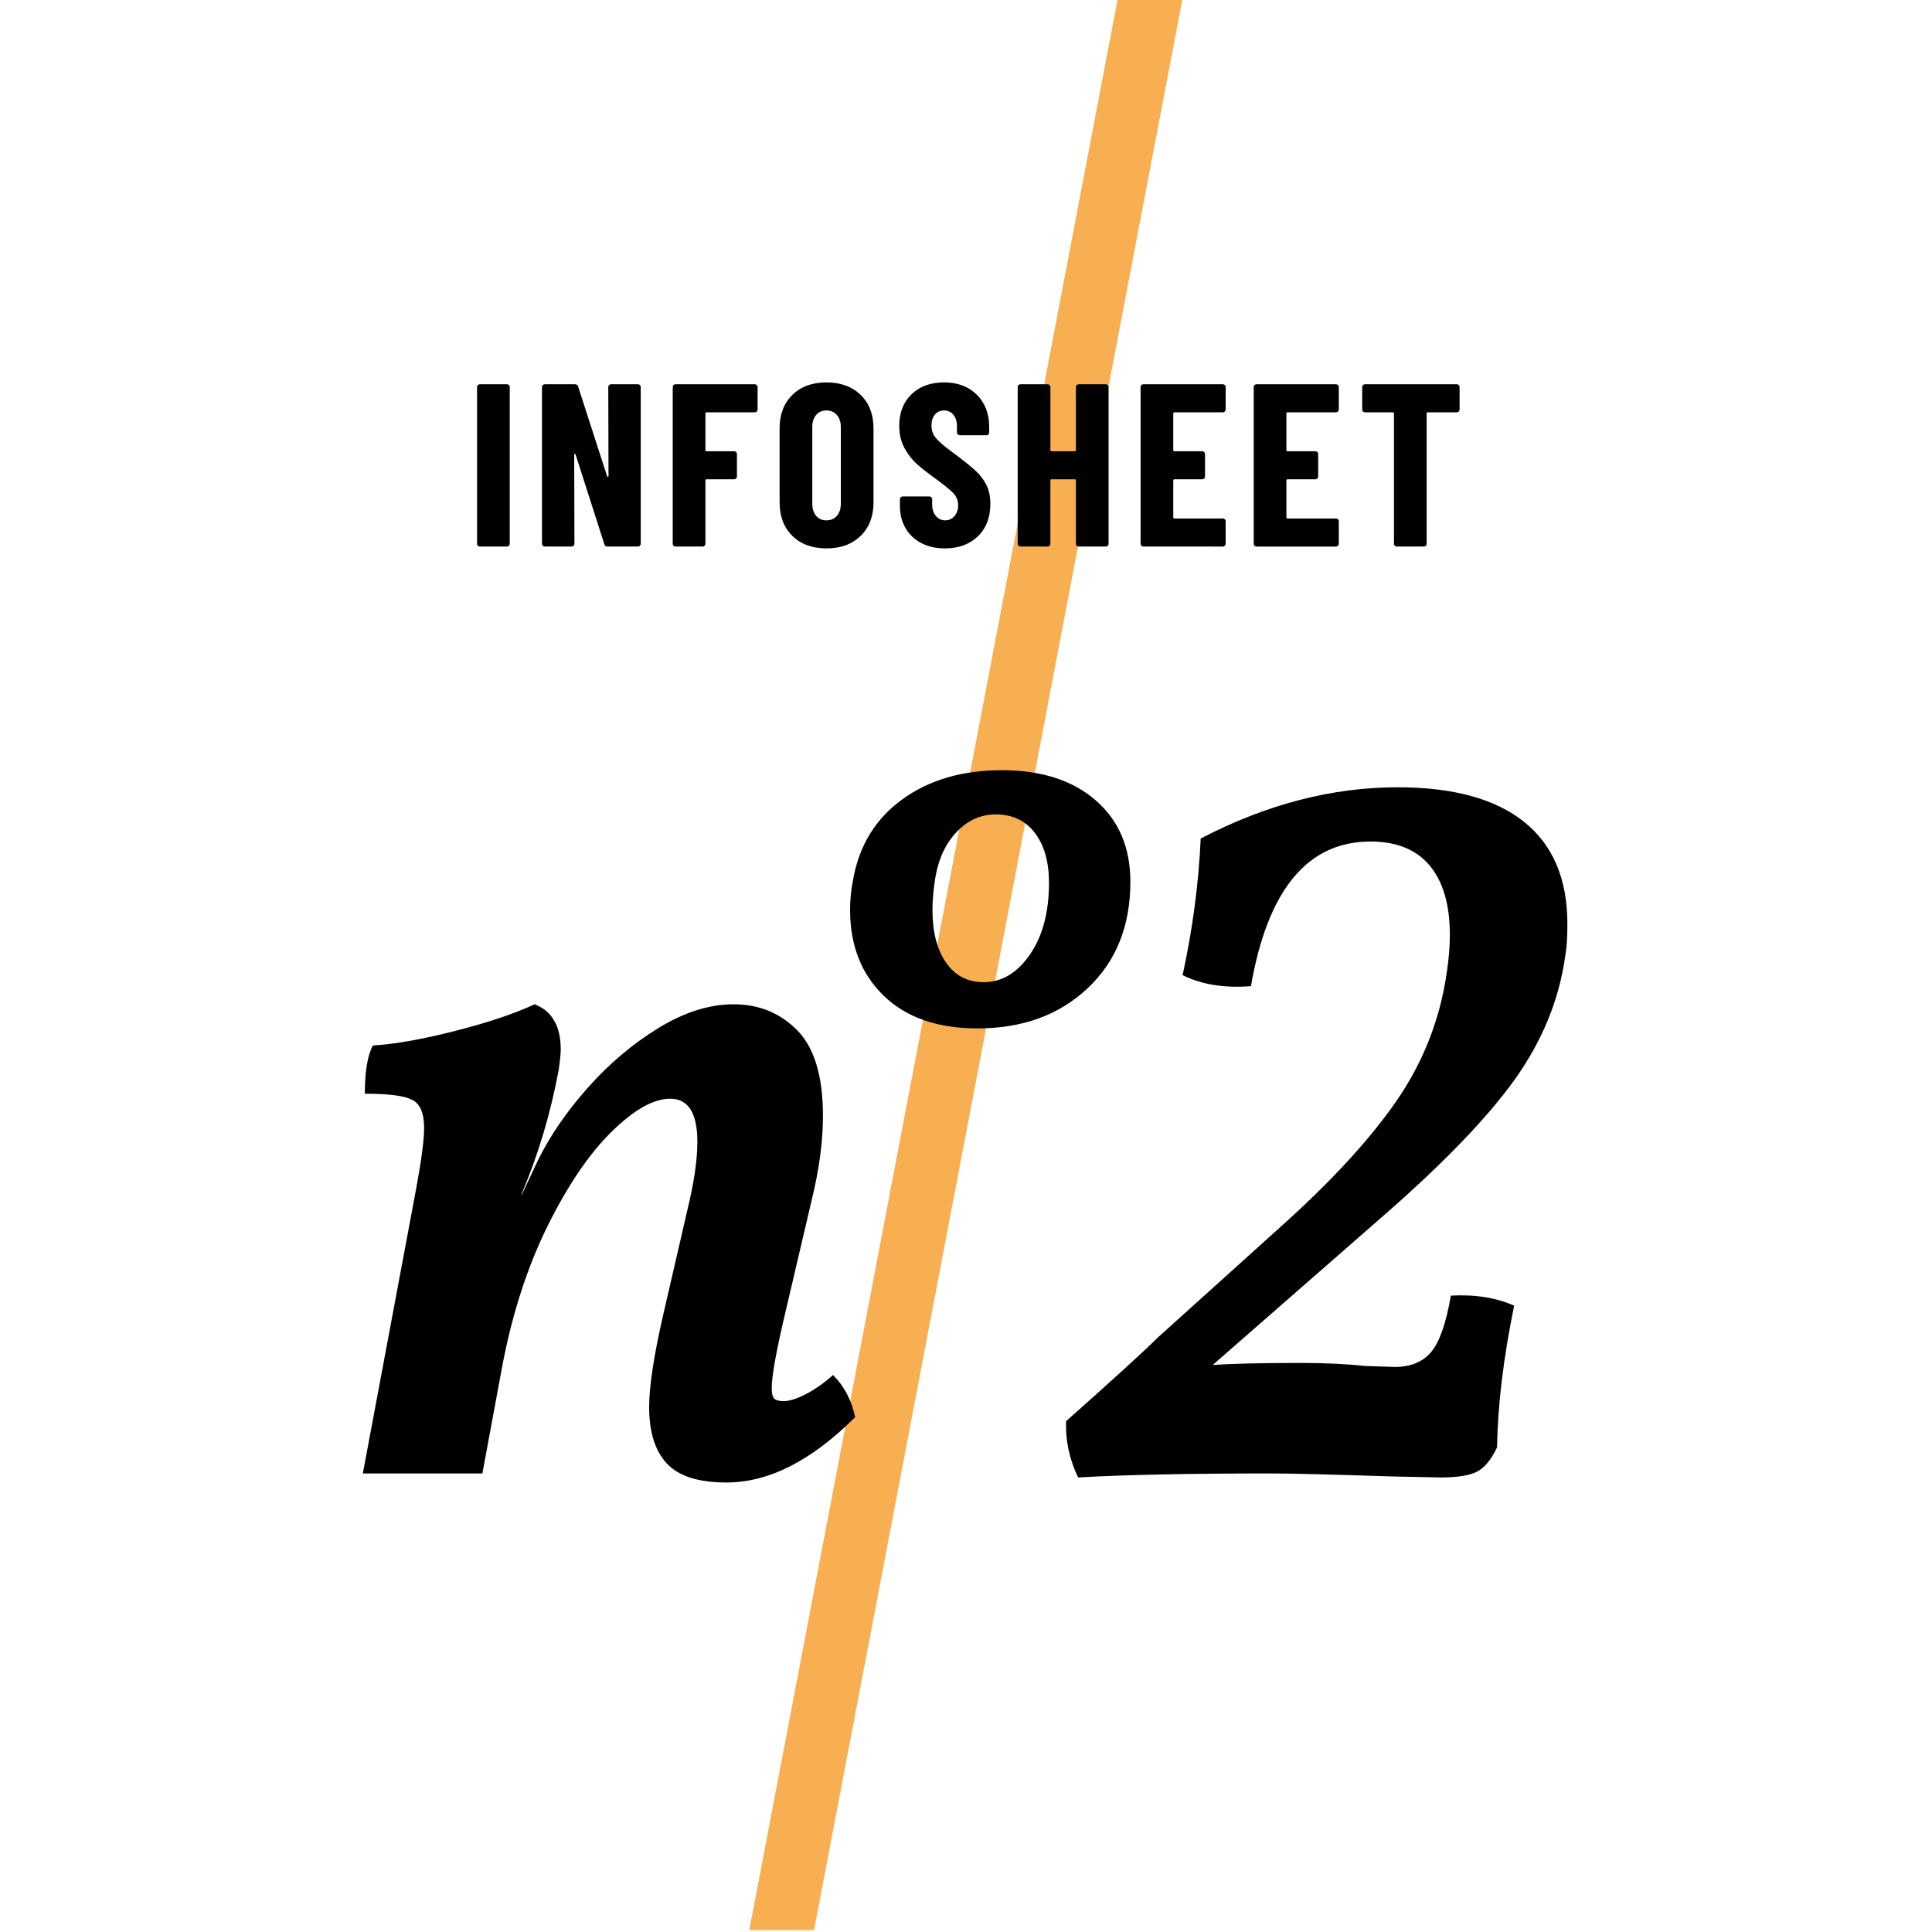
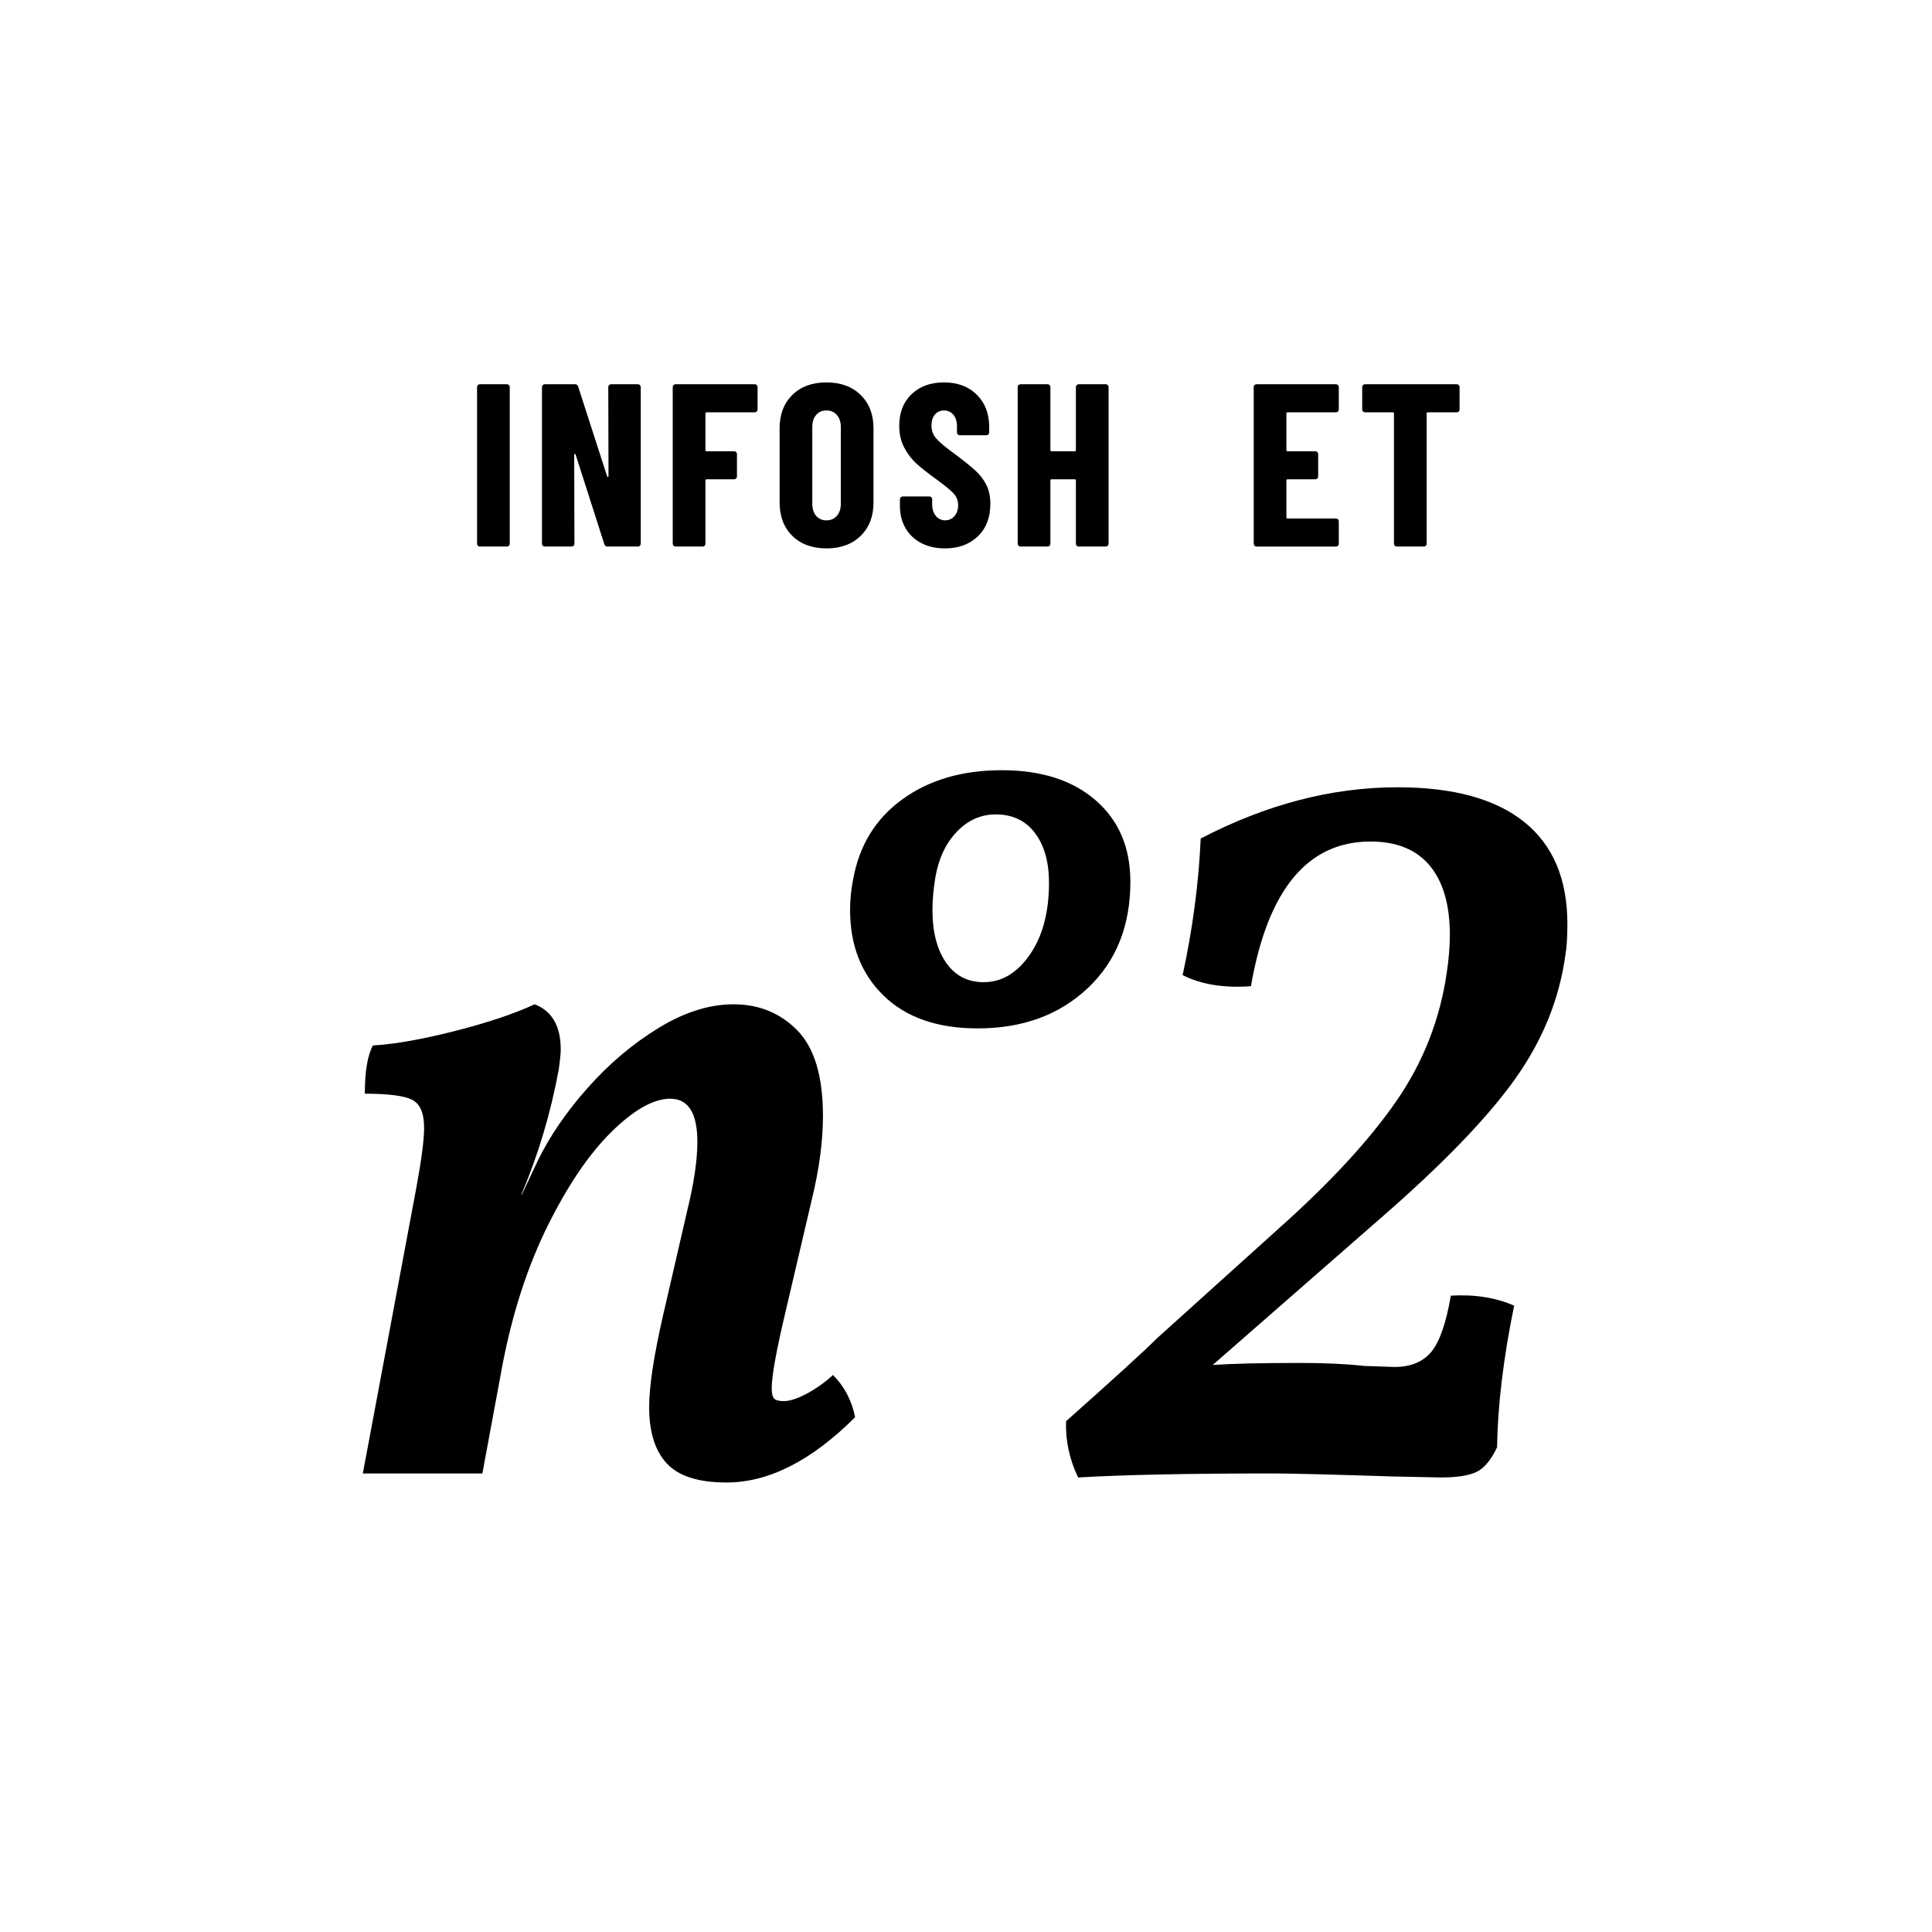
<svg xmlns="http://www.w3.org/2000/svg" version="1.1" id="Layer_1" x="0px" y="0px" width="500px" height="500px" viewBox="0 0 500 500" enable-background="new 0 0 500 500" xml:space="preserve">
-   <polygon fill="#F7AF51" points="210.674,499.493 193.919,499.493 289.323,-0.603 306.082,-0.603 " />
  <g>
    <path d="M221.3,366.769c-11.269,11.269-22.36,16.899-33.28,16.899c-7.28,0-12.439-1.649-15.47-4.939   c-3.035-3.291-4.55-8.146-4.55-14.561c0-5.37,1.21-13.345,3.64-23.92l6.24-27.04c1.731-7.105,2.6-13,2.6-17.68   c0-7.451-2.34-11.181-7.02-11.181c-4.334,0-9.405,2.86-15.21,8.58c-5.81,5.721-11.31,13.825-16.51,24.311   c-5.2,10.489-9.1,22.49-11.7,36.01l-5.2,28.08H93.9l13.78-73.58c1.385-7.45,2.08-12.74,2.08-15.86c0-3.811-1.04-6.239-3.12-7.279   s-6.155-1.561-12.22-1.561c0-5.72,0.691-9.88,2.08-12.479c5.72-0.346,12.825-1.601,21.32-3.771c8.491-2.165,15.34-4.46,20.54-6.89   c4.505,1.734,6.76,5.635,6.76,11.7c0,1.04-0.175,2.774-0.52,5.2c-2.08,11.269-5.29,22.015-9.62,32.239v0.261l4.16-8.841   c3.12-6.41,7.451-12.739,13-18.979c5.545-6.24,11.655-11.396,18.33-15.47c6.67-4.071,13.13-6.11,19.37-6.11   c6.585,0,12.09,2.254,16.51,6.76c4.42,4.51,6.63,11.875,6.63,22.101c0,6.589-0.955,13.779-2.86,21.579l-6.76,28.86   c-2.429,10.229-3.64,16.9-3.64,20.021c0,1.389,0.215,2.299,0.65,2.729c0.431,0.435,1.255,0.65,2.47,0.65   c1.56,0,3.551-0.65,5.98-1.95c2.425-1.3,4.68-2.9,6.76-4.811C218.525,358.798,220.431,362.438,221.3,366.769z" />
    <path d="M283.569,207.128c5.979,5.2,8.97,12.22,8.97,21.06c0,11.44-3.684,20.629-11.049,27.56c-7.37,6.935-16.859,10.4-28.471,10.4   c-10.4,0-18.505-2.815-24.31-8.45c-5.81-5.631-8.71-13.041-8.71-22.23c0-2.6,0.26-5.2,0.78-7.8c1.56-8.84,5.806-15.771,12.74-20.8   c6.931-5.025,15.511-7.54,25.74-7.54C269.484,199.328,277.59,201.928,283.569,207.128z M247.689,215.188   c-2.86,2.95-4.725,6.85-5.59,11.7c-0.52,3.12-0.78,5.98-0.78,8.58c0,5.72,1.17,10.27,3.51,13.65s5.59,5.069,9.75,5.069   c4.68,0,8.664-2.38,11.959-7.149c3.291-4.765,4.94-10.96,4.94-18.59c0-5.371-1.215-9.661-3.64-12.87   c-2.43-3.205-5.81-4.81-10.141-4.81C253.885,210.768,250.549,212.243,247.689,215.188z" />
    <path d="M361.699,203.748c14.385,0,25.305,2.99,32.76,8.97c7.45,5.98,11.18,14.779,11.18,26.39c0,3.47-0.175,6.155-0.52,8.06   c-1.561,11.439-5.939,22.189-13.131,32.24c-7.194,10.055-18.764,22.015-34.709,35.88l-43.42,37.96   c5.199-0.346,12.739-0.52,22.619-0.52c6.41,0,11.96,0.26,16.641,0.779l7.799,0.261c4.16,0,7.321-1.301,9.49-3.9   c2.166-2.6,3.855-7.45,5.07-14.56c6.24-0.346,11.7,0.52,16.381,2.6c-2.775,13.52-4.25,25.74-4.421,36.66   c-1.56,3.295-3.339,5.419-5.329,6.37c-1.996,0.95-5.07,1.43-9.23,1.43l-12.48-0.26c-16.119-0.521-26.435-0.78-30.939-0.78   c-21.84,0-38.654,0.346-50.44,1.04c-2.255-4.68-3.294-9.53-3.12-14.56c12.48-11.091,20.365-18.286,23.66-21.58l31.721-28.601   c13.17-11.785,23.225-22.705,30.159-32.76c6.931-10.051,11.266-21.146,13-33.28c0.521-3.465,0.78-6.67,0.78-9.62   c0-7.8-1.734-13.78-5.2-17.94c-3.47-4.16-8.58-6.24-15.34-6.24c-16.295,0-26.609,12.48-30.94,37.44   c-6.934,0.52-12.829-0.432-17.68-2.86c2.6-11.96,4.16-23.745,4.68-35.36C327.725,208.168,344.709,203.748,361.699,203.748z" />
  </g>
  <g>
    <path d="M123.673,141.235c-0.141-0.14-0.21-0.31-0.21-0.51v-40.56c0-0.2,0.069-0.37,0.21-0.51c0.14-0.14,0.309-0.21,0.51-0.21h7.02   c0.2,0,0.37,0.07,0.51,0.21c0.14,0.141,0.21,0.311,0.21,0.51v40.56c0,0.201-0.07,0.371-0.21,0.51   c-0.141,0.141-0.311,0.21-0.51,0.21h-7.02C123.982,141.445,123.813,141.376,123.673,141.235z" />
-     <path d="M157.633,99.655c0.14-0.14,0.31-0.21,0.51-0.21h6.96c0.2,0,0.37,0.07,0.51,0.21c0.14,0.141,0.21,0.311,0.21,0.51v40.56   c0,0.201-0.07,0.371-0.21,0.51c-0.141,0.141-0.311,0.21-0.51,0.21h-7.92c-0.4,0-0.66-0.2-0.78-0.6l-7.44-23.22   c-0.04-0.12-0.11-0.17-0.21-0.15c-0.1,0.021-0.15,0.09-0.15,0.21l0.06,23.04c0,0.201-0.07,0.371-0.21,0.51   c-0.141,0.141-0.311,0.21-0.51,0.21h-6.96c-0.201,0-0.37-0.069-0.51-0.21c-0.141-0.14-0.21-0.31-0.21-0.51v-40.56   c0-0.2,0.069-0.37,0.21-0.51c0.14-0.14,0.309-0.21,0.51-0.21h7.86c0.399,0,0.66,0.201,0.78,0.6l7.5,23.22   c0.04,0.12,0.11,0.171,0.21,0.15c0.1-0.02,0.15-0.09,0.15-0.21l-0.06-23.04C157.423,99.966,157.492,99.796,157.633,99.655z" />
+     <path d="M157.633,99.655c0.14-0.14,0.31-0.21,0.51-0.21h6.96c0.2,0,0.37,0.07,0.51,0.21c0.14,0.141,0.21,0.311,0.21,0.51v40.56   c0,0.201-0.07,0.371-0.21,0.51c-0.141,0.141-0.311,0.21-0.51,0.21h-7.92c-0.4,0-0.66-0.2-0.78-0.6l-7.44-23.22   c-0.04-0.12-0.11-0.17-0.21-0.15c-0.1,0.021-0.15,0.09-0.15,0.21l0.06,23.04c0,0.201-0.07,0.371-0.21,0.51   c-0.141,0.141-0.311,0.21-0.51,0.21h-6.96c-0.201,0-0.37-0.069-0.51-0.21c-0.141-0.14-0.21-0.31-0.21-0.51v-40.56   c0-0.2,0.069-0.37,0.21-0.51c0.14-0.14,0.309-0.21,0.51-0.21h7.86c0.399,0,0.66,0.201,0.78,0.6l7.5,23.22   c0.04,0.12,0.11,0.171,0.21,0.15c0.1-0.02,0.15-0.09,0.15-0.21l-0.06-23.04C157.423,99.966,157.492,99.796,157.633,99.655" />
    <path d="M195.853,106.495c-0.141,0.141-0.311,0.21-0.51,0.21h-12.48c-0.201,0-0.3,0.101-0.3,0.3v9.48c0,0.201,0.099,0.3,0.3,0.3   h7.14c0.2,0,0.369,0.07,0.51,0.21c0.14,0.141,0.21,0.311,0.21,0.51v5.82c0,0.201-0.07,0.371-0.21,0.51   c-0.141,0.141-0.31,0.21-0.51,0.21h-7.14c-0.201,0-0.3,0.1-0.3,0.3v16.38c0,0.201-0.07,0.371-0.21,0.51   c-0.141,0.141-0.311,0.21-0.51,0.21h-7.02c-0.201,0-0.37-0.069-0.51-0.21c-0.141-0.14-0.21-0.31-0.21-0.51v-40.56   c0-0.2,0.069-0.37,0.21-0.51c0.14-0.14,0.309-0.21,0.51-0.21h20.52c0.2,0,0.37,0.07,0.51,0.21c0.14,0.141,0.21,0.311,0.21,0.51   v5.82C196.062,106.186,195.992,106.355,195.853,106.495z" />
    <path d="M205.062,138.686c-2.2-2.16-3.3-5.04-3.3-8.64v-19.2c0-3.6,1.1-6.48,3.3-8.64c2.2-2.16,5.14-3.24,8.82-3.24   c3.68,0,6.63,1.08,8.85,3.24c2.22,2.16,3.33,5.04,3.33,8.64v19.2c0,3.6-1.11,6.48-3.33,8.64c-2.22,2.16-5.17,3.24-8.85,3.24   C210.201,141.925,207.261,140.845,205.062,138.686z M216.582,133.495c0.68-0.78,1.02-1.809,1.02-3.09v-19.92   c0-1.28-0.34-2.31-1.02-3.09c-0.681-0.78-1.581-1.17-2.7-1.17c-1.121,0-2.01,0.39-2.67,1.17c-0.66,0.78-0.99,1.81-0.99,3.09v19.92   c0,1.281,0.33,2.31,0.99,3.09c0.66,0.78,1.549,1.17,2.67,1.17C215.001,134.666,215.901,134.275,216.582,133.495z" />
    <path d="M238.421,140.545c-1.76-0.92-3.12-2.21-4.08-3.87c-0.96-1.659-1.44-3.57-1.44-5.73v-1.74c0-0.199,0.069-0.369,0.21-0.51   c0.14-0.14,0.31-0.21,0.51-0.21h6.9c0.2,0,0.37,0.07,0.51,0.21c0.14,0.141,0.21,0.311,0.21,0.51v1.32c0,1.24,0.319,2.241,0.96,3   c0.639,0.76,1.44,1.14,2.4,1.14s1.76-0.36,2.4-1.08c0.64-0.72,0.96-1.66,0.96-2.82c0-1.2-0.4-2.229-1.2-3.09   c-0.801-0.86-2.361-2.13-4.68-3.81c-2-1.44-3.621-2.72-4.86-3.84c-1.24-1.12-2.301-2.5-3.18-4.14c-0.88-1.64-1.32-3.54-1.32-5.7   c0-3.399,1.059-6.12,3.18-8.16c2.12-2.04,4.92-3.06,8.4-3.06c3.519,0,6.349,1.06,8.49,3.18c2.14,2.121,3.21,4.9,3.21,8.34v1.44   c0,0.201-0.07,0.37-0.21,0.51c-0.141,0.141-0.311,0.21-0.51,0.21h-6.9c-0.2,0-0.37-0.069-0.51-0.21   c-0.141-0.14-0.21-0.31-0.21-0.51v-1.62c0-1.239-0.311-2.229-0.93-2.97c-0.621-0.74-1.431-1.11-2.43-1.11   c-0.96,0-1.74,0.351-2.34,1.05c-0.6,0.7-0.9,1.67-0.9,2.91c0,1.2,0.38,2.26,1.14,3.18c0.759,0.921,2.259,2.2,4.5,3.84   c2.479,1.84,4.35,3.33,5.609,4.47c1.261,1.14,2.24,2.4,2.94,3.78c0.7,1.38,1.05,3.03,1.05,4.95c0,3.521-1.08,6.321-3.24,8.4   c-2.16,2.081-5,3.12-8.52,3.12C242.221,141.925,240.181,141.465,238.421,140.545z" />
    <path d="M278.65,99.655c0.14-0.14,0.309-0.21,0.51-0.21h7.02c0.2,0,0.37,0.07,0.511,0.21c0.14,0.141,0.21,0.311,0.21,0.51v40.56   c0,0.201-0.07,0.371-0.21,0.51c-0.141,0.141-0.311,0.21-0.511,0.21h-7.02c-0.201,0-0.37-0.069-0.51-0.21   c-0.141-0.14-0.21-0.31-0.21-0.51v-16.38c0-0.2-0.101-0.3-0.3-0.3h-6c-0.201,0-0.301,0.1-0.301,0.3v16.38   c0,0.201-0.07,0.371-0.209,0.51c-0.141,0.141-0.311,0.21-0.511,0.21H264.1c-0.2,0-0.369-0.069-0.51-0.21   c-0.141-0.14-0.209-0.31-0.209-0.51v-40.56c0-0.2,0.068-0.37,0.209-0.51c0.141-0.14,0.31-0.21,0.51-0.21h7.021   c0.2,0,0.37,0.07,0.511,0.21c0.139,0.141,0.209,0.311,0.209,0.51v16.32c0,0.201,0.1,0.3,0.301,0.3h6c0.199,0,0.3-0.099,0.3-0.3   v-16.32C278.44,99.966,278.51,99.796,278.65,99.655z" />
-     <path d="M316.99,106.495c-0.141,0.141-0.311,0.21-0.51,0.21h-12.541c-0.2,0-0.299,0.101-0.299,0.3v9.48   c0,0.201,0.099,0.3,0.299,0.3h7.201c0.199,0,0.369,0.07,0.51,0.21c0.139,0.141,0.209,0.311,0.209,0.51v5.82   c0,0.201-0.07,0.371-0.209,0.51c-0.141,0.141-0.311,0.21-0.51,0.21h-7.201c-0.2,0-0.299,0.1-0.299,0.3v9.54   c0,0.201,0.099,0.3,0.299,0.3h12.541c0.199,0,0.369,0.07,0.51,0.21c0.14,0.141,0.21,0.31,0.21,0.51v5.82   c0,0.201-0.07,0.371-0.21,0.51c-0.141,0.141-0.311,0.21-0.51,0.21H295.9c-0.201,0-0.371-0.069-0.51-0.21   c-0.141-0.14-0.211-0.31-0.211-0.51v-40.56c0-0.2,0.07-0.37,0.211-0.51c0.139-0.14,0.309-0.21,0.51-0.21h20.58   c0.199,0,0.369,0.07,0.51,0.21c0.14,0.141,0.21,0.311,0.21,0.51v5.82C317.2,106.186,317.13,106.355,316.99,106.495z" />
    <path d="M346.27,106.495c-0.141,0.141-0.311,0.21-0.51,0.21h-12.541c-0.2,0-0.299,0.101-0.299,0.3v9.48   c0,0.201,0.099,0.3,0.299,0.3h7.201c0.199,0,0.369,0.07,0.51,0.21c0.139,0.141,0.209,0.311,0.209,0.51v5.82   c0,0.201-0.07,0.371-0.209,0.51c-0.141,0.141-0.311,0.21-0.51,0.21h-7.201c-0.2,0-0.299,0.1-0.299,0.3v9.54   c0,0.201,0.099,0.3,0.299,0.3h12.541c0.199,0,0.369,0.07,0.51,0.21c0.14,0.141,0.21,0.31,0.21,0.51v5.82   c0,0.201-0.07,0.371-0.21,0.51c-0.141,0.141-0.311,0.21-0.51,0.21h-20.58c-0.201,0-0.371-0.069-0.51-0.21   c-0.141-0.14-0.211-0.31-0.211-0.51v-40.56c0-0.2,0.07-0.37,0.211-0.51c0.139-0.14,0.309-0.21,0.51-0.21h20.58   c0.199,0,0.369,0.07,0.51,0.21c0.14,0.141,0.21,0.311,0.21,0.51v5.82C346.479,106.186,346.409,106.355,346.27,106.495z" />
    <path d="M377.529,99.655c0.139,0.141,0.209,0.311,0.209,0.51v5.82c0,0.201-0.07,0.37-0.209,0.51   c-0.141,0.141-0.311,0.21-0.511,0.21h-7.5c-0.2,0-0.3,0.101-0.3,0.3v33.72c0,0.201-0.07,0.371-0.21,0.51   c-0.141,0.141-0.311,0.21-0.511,0.21h-7.02c-0.201,0-0.37-0.069-0.51-0.21c-0.141-0.14-0.21-0.31-0.21-0.51v-33.72   c0-0.2-0.101-0.3-0.3-0.3h-7.2c-0.2,0-0.37-0.069-0.511-0.21c-0.141-0.14-0.209-0.309-0.209-0.51v-5.82   c0-0.2,0.068-0.37,0.209-0.51c0.141-0.14,0.311-0.21,0.511-0.21h23.76C377.219,99.445,377.389,99.516,377.529,99.655z" />
  </g>
</svg>